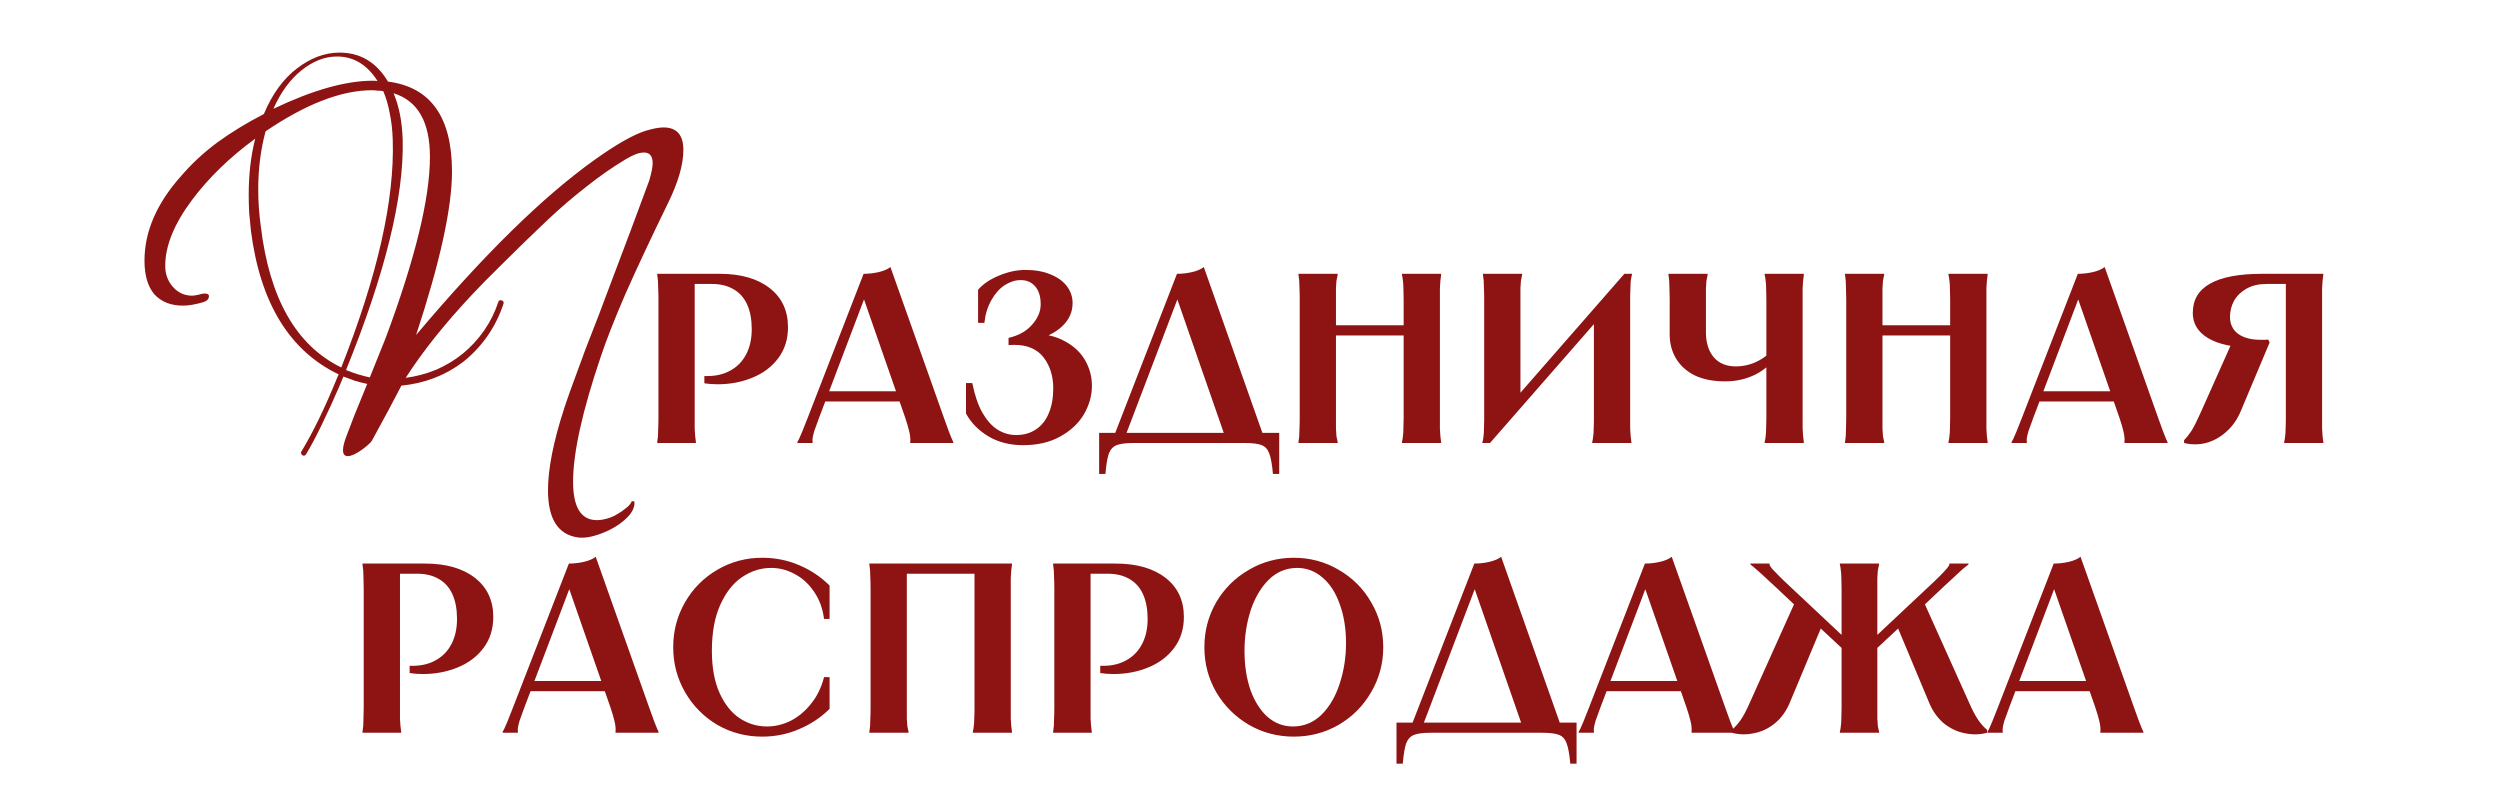
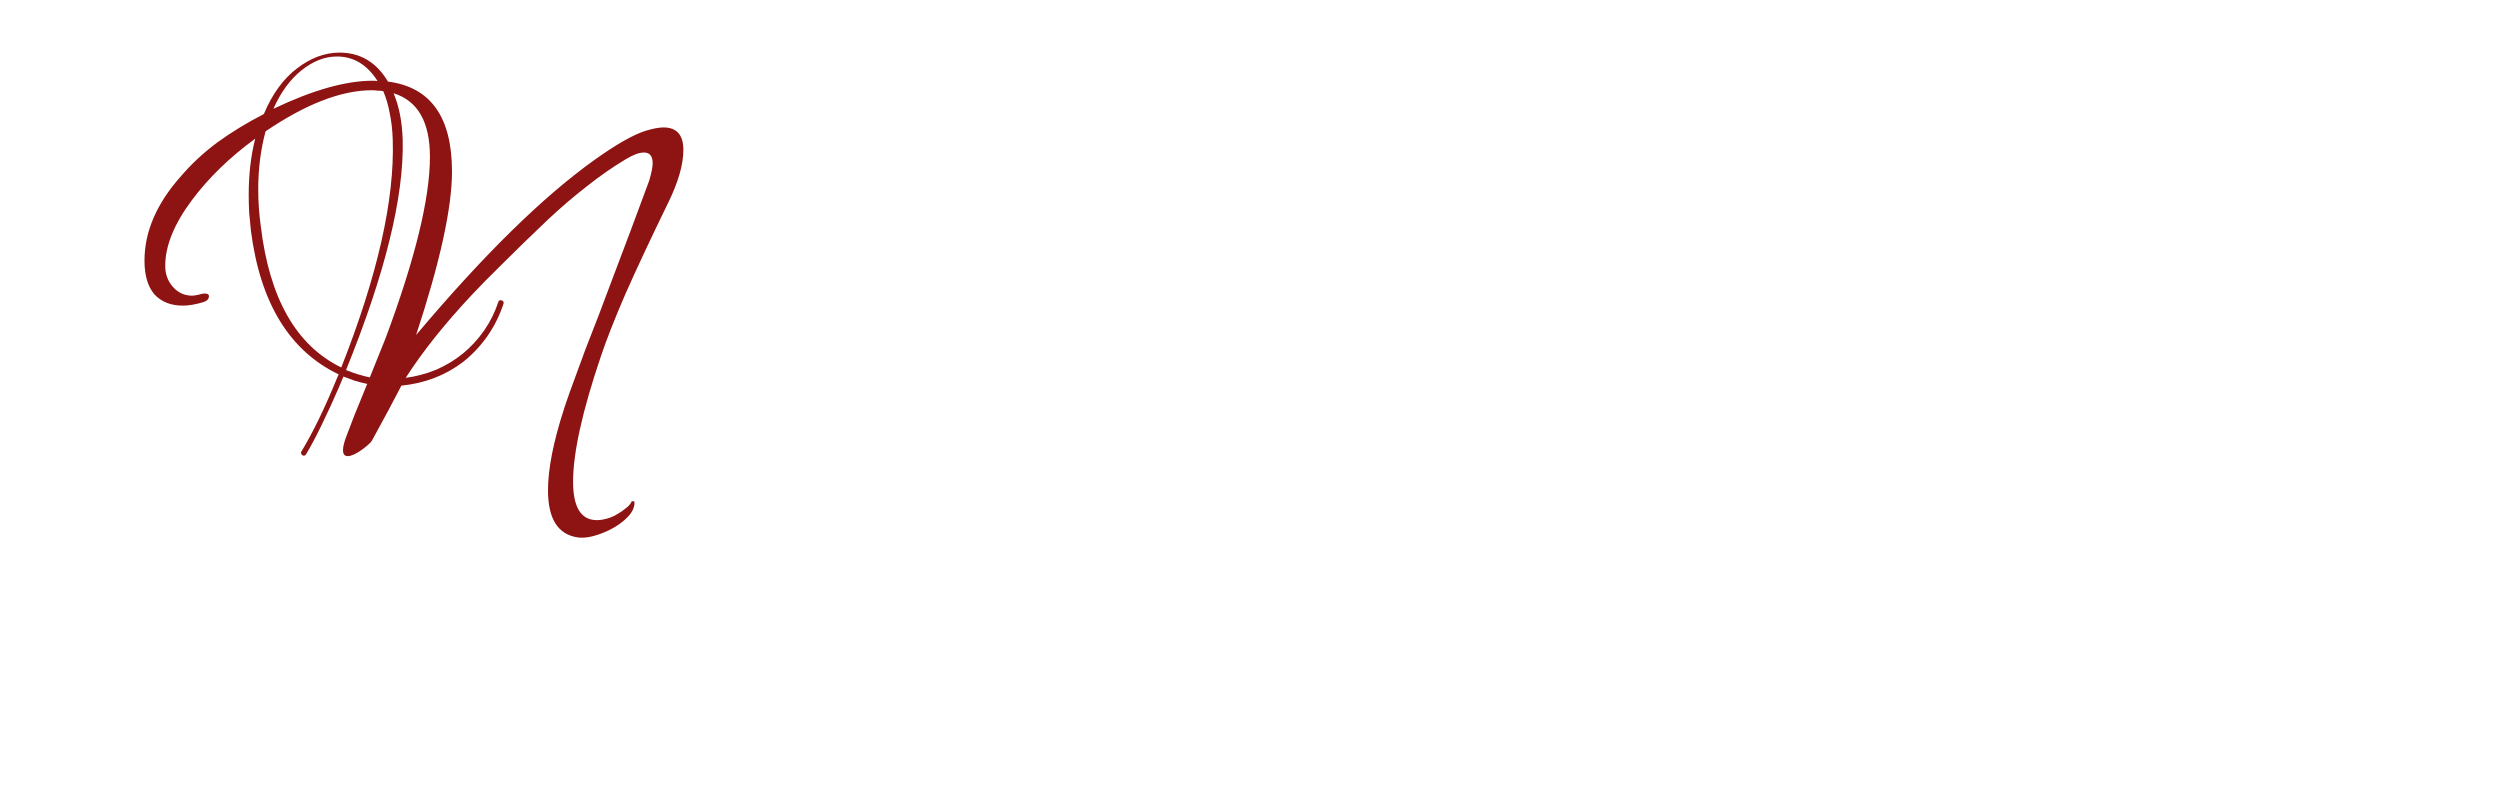
<svg xmlns="http://www.w3.org/2000/svg" width="1044" height="336" viewBox="0 0 1044 336" fill="none">
-   <path d="M300.602 114.344C309.35 114.344 316.281 116.329 321.395 120.299C326.509 124.269 329.067 129.72 329.067 136.651C329.067 141.698 327.687 146.038 324.928 149.672C322.236 153.238 318.636 155.93 314.128 157.747C309.687 159.564 304.875 160.472 299.694 160.472C298.752 160.472 297.81 160.439 296.868 160.371C295.993 160.304 295.084 160.203 294.142 160.069V157.04C294.411 157.04 294.613 157.04 294.748 157.04C294.95 157.04 295.185 157.04 295.454 157.04C299.088 157.04 302.285 156.267 305.044 154.719C307.87 153.171 310.057 150.917 311.604 147.956C313.152 144.995 313.926 141.496 313.926 137.459C313.926 133.421 313.287 129.989 312.008 127.163C310.73 124.337 308.845 122.217 306.356 120.804C303.866 119.324 300.838 118.583 297.271 118.583H288.49L290.105 116.968V174.402C290.105 176.286 290.105 177.833 290.105 179.045C290.172 180.256 290.239 181.299 290.307 182.174C290.374 182.981 290.475 183.789 290.61 184.596V185H274.46V184.596C274.594 183.789 274.695 182.981 274.762 182.174C274.83 181.299 274.863 180.256 274.863 179.045C274.931 177.833 274.964 176.286 274.964 174.402V124.942C274.964 123.058 274.931 121.511 274.863 120.299C274.863 119.088 274.83 118.079 274.762 117.271C274.695 116.396 274.594 115.555 274.46 114.748V114.344H300.602ZM379.517 163.399V167.639H343.18V163.399H379.517ZM360.642 114.344C362.728 114.344 364.814 114.108 366.9 113.637C368.986 113.166 370.635 112.46 371.846 111.518L394.153 174.402C395.028 176.824 395.734 178.776 396.273 180.256C396.811 181.669 397.215 182.678 397.484 183.284C397.753 183.89 397.955 184.327 398.089 184.596V185H380.123V184.596V184.293C380.19 183.89 380.19 183.385 380.123 182.779C380.123 182.174 379.954 181.198 379.618 179.852C379.281 178.439 378.743 176.622 378.003 174.402L360.036 122.823H361.651L342.069 174.402C341.195 176.69 340.522 178.54 340.051 179.953C339.647 181.366 339.411 182.376 339.344 182.981C339.277 183.587 339.277 184.058 339.344 184.394V184.596V185H332.985V184.596C333.12 184.327 333.355 183.89 333.692 183.284C333.961 182.678 334.398 181.669 335.004 180.256C335.609 178.776 336.383 176.824 337.325 174.402L360.642 114.344ZM408.447 121.006C410.465 118.651 413.325 116.699 417.026 115.151C420.794 113.537 424.563 112.729 428.331 112.729C432.369 112.729 435.868 113.368 438.829 114.647C441.789 115.858 444.044 117.507 445.591 119.593C447.139 121.679 447.913 124 447.913 126.557C447.913 130.326 446.433 133.589 443.472 136.348C440.511 139.107 436.406 141.059 431.157 142.203V139.376C436.473 139.376 440.982 140.419 444.683 142.505C448.451 144.524 451.278 147.182 453.162 150.479C455.046 153.777 455.988 157.31 455.988 161.078C455.988 165.183 454.878 169.153 452.657 172.988C450.436 176.757 447.139 179.852 442.765 182.275C438.458 184.697 433.277 185.908 427.221 185.908C421.703 185.908 416.858 184.664 412.686 182.174C408.581 179.684 405.486 176.521 403.4 172.686V159.968H406.024C407.033 165.014 408.447 169.153 410.263 172.383C412.148 175.613 414.267 177.968 416.622 179.448C419.045 180.929 421.602 181.669 424.294 181.669C427.524 181.669 430.283 180.895 432.57 179.348C434.926 177.8 436.709 175.579 437.92 172.686C439.199 169.725 439.838 166.226 439.838 162.188C439.838 157.074 438.492 152.767 435.8 149.268C433.109 145.769 429.038 144.02 423.587 144.02C422.51 144.02 421.703 144.053 421.165 144.12V141.092C425.337 140.15 428.6 138.333 430.956 135.642C433.378 132.95 434.589 130.09 434.589 127.062C434.589 123.899 433.849 121.443 432.369 119.694C430.888 117.877 428.836 116.968 426.211 116.968C423.991 116.968 421.77 117.675 419.55 119.088C417.396 120.501 415.546 122.587 413.998 125.346C412.45 128.038 411.475 131.201 411.071 134.834H408.447V121.006ZM491.503 114.344C493.589 114.344 495.675 114.108 497.761 113.637C499.847 113.166 501.496 112.46 502.707 111.518L528.244 183.789H512.094L490.897 122.823H492.512L469.297 183.789H464.553L491.503 114.344ZM534.199 180.761V197.92H531.575C531.238 194.017 530.734 191.191 530.061 189.441C529.455 187.692 528.412 186.514 526.932 185.908C525.451 185.303 523.096 185 519.866 185H473.334C470.104 185 467.749 185.303 466.269 185.908C464.788 186.514 463.711 187.692 463.039 189.441C462.433 191.191 461.962 194.017 461.625 197.92H459.001V180.761H534.199ZM601.807 114.344V114.748C601.673 115.555 601.572 116.396 601.505 117.271C601.437 118.079 601.37 119.088 601.303 120.299C601.303 121.511 601.303 123.058 601.303 124.942V174.402C601.303 176.286 601.303 177.833 601.303 179.045C601.37 180.256 601.437 181.299 601.505 182.174C601.572 182.981 601.673 183.789 601.807 184.596V185H585.456V184.596C585.657 183.789 585.792 182.981 585.859 182.174C585.994 181.299 586.061 180.256 586.061 179.045C586.128 177.833 586.162 176.286 586.162 174.402V124.942C586.162 123.058 586.128 121.511 586.061 120.299C586.061 119.088 585.994 118.079 585.859 117.271C585.792 116.396 585.657 115.555 585.456 114.748V114.344H601.807ZM589.695 135.844V140.083H554.367V135.844H589.695ZM558.606 114.344V114.748C558.404 115.555 558.236 116.396 558.102 117.271C558.034 118.079 557.967 119.088 557.9 120.299C557.9 121.511 557.9 123.058 557.9 124.942V174.402C557.9 176.286 557.9 177.833 557.9 179.045C557.967 180.256 558.034 181.299 558.102 182.174C558.236 182.981 558.404 183.789 558.606 184.596V185H542.254V184.596C542.389 183.789 542.49 182.981 542.557 182.174C542.625 181.299 542.658 180.256 542.658 179.045C542.726 177.833 542.759 176.286 542.759 174.402V124.942C542.759 123.058 542.726 121.511 542.658 120.299C542.658 119.088 542.625 118.079 542.557 117.271C542.49 116.396 542.389 115.555 542.254 114.748V114.344H558.606ZM635.641 114.344V114.748C635.439 115.555 635.271 116.396 635.136 117.271C635.069 118.079 635.002 119.088 634.934 120.299C634.934 121.511 634.934 123.058 634.934 124.942V169.658H629.989L678.337 114.344H681.567C681.298 115.421 681.096 116.497 680.962 117.574C680.895 118.651 680.827 120.636 680.76 123.529C680.76 126.356 680.76 130.023 680.76 134.531V174.402C680.76 176.286 680.76 177.833 680.76 179.045C680.827 180.256 680.895 181.299 680.962 182.174C681.029 182.981 681.13 183.789 681.265 184.596V185H664.913V184.596C665.115 183.789 665.249 182.981 665.317 182.174C665.451 181.299 665.518 180.256 665.518 179.045C665.586 177.833 665.619 176.286 665.619 174.402V129.686H670.565L622.216 185H618.986C619.256 184.058 619.424 183.149 619.491 182.275C619.626 181.4 619.693 180.424 619.693 179.348C619.76 178.204 619.794 176.891 619.794 175.411V124.942C619.794 123.058 619.76 121.511 619.693 120.299C619.693 119.088 619.659 118.079 619.592 117.271C619.525 116.396 619.424 115.555 619.289 114.748V114.344H635.641ZM713.107 114.344V114.748C712.905 115.555 712.737 116.396 712.602 117.271C712.535 118.079 712.468 119.088 712.401 120.299C712.401 121.511 712.401 123.058 712.401 124.942V138.872C712.401 143.111 713.477 146.543 715.631 149.167C717.851 151.724 720.913 153.003 724.816 153.003C728.046 153.003 731.074 152.296 733.9 150.883C736.794 149.47 739.351 147.317 741.571 144.423L743.691 146.947C740.461 151.321 736.895 154.483 732.992 156.435C729.156 158.319 724.984 159.261 720.476 159.261C715.429 159.261 711.156 158.42 707.657 156.738C704.225 154.988 701.634 152.633 699.884 149.672C698.135 146.711 697.26 143.38 697.26 139.679V124.942C697.26 123.058 697.226 121.511 697.159 120.299C697.159 119.088 697.125 118.079 697.058 117.271C696.991 116.396 696.89 115.555 696.755 114.748V114.344H713.107ZM736.928 184.596C737.13 183.789 737.265 182.981 737.332 182.174C737.467 181.299 737.534 180.256 737.534 179.045C737.601 177.833 737.635 176.286 737.635 174.402V124.942C737.635 123.058 737.601 121.511 737.534 120.299C737.534 119.088 737.467 118.079 737.332 117.271C737.265 116.396 737.13 115.555 736.928 114.748V114.344H753.28V114.748C753.146 115.555 753.045 116.396 752.977 117.271C752.91 118.079 752.843 119.088 752.775 120.299C752.775 121.511 752.775 123.058 752.775 124.942V174.402C752.775 176.286 752.775 177.833 752.775 179.045C752.843 180.256 752.91 181.299 752.977 182.174C753.045 182.981 753.146 183.789 753.28 184.596V185H736.928V184.596ZM830.032 114.344V114.748C829.897 115.555 829.796 116.396 829.729 117.271C829.662 118.079 829.594 119.088 829.527 120.299C829.527 121.511 829.527 123.058 829.527 124.942V174.402C829.527 176.286 829.527 177.833 829.527 179.045C829.594 180.256 829.662 181.299 829.729 182.174C829.796 182.981 829.897 183.789 830.032 184.596V185H813.68V184.596C813.882 183.789 814.016 182.981 814.084 182.174C814.218 181.299 814.286 180.256 814.286 179.045C814.353 177.833 814.387 176.286 814.387 174.402V124.942C814.387 123.058 814.353 121.511 814.286 120.299C814.286 119.088 814.218 118.079 814.084 117.271C814.016 116.396 813.882 115.555 813.68 114.748V114.344H830.032ZM817.919 135.844V140.083H782.591V135.844H817.919ZM786.831 114.344V114.748C786.629 115.555 786.461 116.396 786.326 117.271C786.259 118.079 786.191 119.088 786.124 120.299C786.124 121.511 786.124 123.058 786.124 124.942V174.402C786.124 176.286 786.124 177.833 786.124 179.045C786.191 180.256 786.259 181.299 786.326 182.174C786.461 182.981 786.629 183.789 786.831 184.596V185H770.479V184.596C770.613 183.789 770.714 182.981 770.782 182.174C770.849 181.299 770.883 180.256 770.883 179.045C770.95 177.833 770.984 176.286 770.984 174.402V124.942C770.984 123.058 770.95 121.511 770.883 120.299C770.883 119.088 770.849 118.079 770.782 117.271C770.714 116.396 770.613 115.555 770.479 114.748V114.344H786.831ZM886.576 163.399V167.639H850.239V163.399H886.576ZM867.701 114.344C869.787 114.344 871.873 114.108 873.959 113.637C876.045 113.166 877.694 112.46 878.905 111.518L901.212 174.402C902.087 176.824 902.794 178.776 903.332 180.256C903.87 181.669 904.274 182.678 904.543 183.284C904.812 183.89 905.014 184.327 905.149 184.596V185H887.182V184.596V184.293C887.249 183.89 887.249 183.385 887.182 182.779C887.182 182.174 887.014 181.198 886.677 179.852C886.341 178.439 885.802 176.622 885.062 174.402L867.095 122.823H868.71L849.129 174.402C848.254 176.69 847.581 178.54 847.11 179.953C846.706 181.366 846.471 182.376 846.403 182.981C846.336 183.587 846.336 184.058 846.403 184.394V184.596V185H840.044V184.596C840.179 184.327 840.414 183.89 840.751 183.284C841.02 182.678 841.457 181.669 842.063 180.256C842.669 178.776 843.442 176.824 844.385 174.402L867.701 114.344ZM912.074 183.789C913.151 182.712 914.194 181.4 915.203 179.852C916.212 178.237 917.525 175.613 919.14 171.979L932.564 141.9L946.292 144.928C945.888 144.928 945.484 144.962 945.08 145.029C943.869 145.029 942.961 145.029 942.355 145.029C941.817 145.029 940.976 145.029 939.832 145.029C932.295 145.029 926.373 143.75 922.067 141.193C917.827 138.636 915.708 135.137 915.708 130.696C915.708 125.245 918.097 121.174 922.874 118.482C927.719 115.723 934.953 114.344 944.576 114.344H970.214V114.748C970.079 115.555 969.978 116.396 969.911 117.271C969.844 118.079 969.776 119.088 969.709 120.299C969.709 121.511 969.709 123.058 969.709 124.942V174.402C969.709 176.286 969.709 177.833 969.709 179.045C969.776 180.256 969.844 181.299 969.911 182.174C969.978 182.981 970.079 183.789 970.214 184.596V185H953.862V184.596C954.064 183.789 954.198 182.981 954.266 182.174C954.4 181.299 954.468 180.256 954.468 179.045C954.535 177.833 954.568 176.286 954.568 174.402V116.968L956.183 118.583H946.494C943.264 118.583 940.505 119.223 938.217 120.501C935.929 121.78 934.179 123.462 932.968 125.548C931.824 127.634 931.252 129.888 931.252 132.311C931.252 135.339 932.362 137.694 934.583 139.376C936.871 141.059 940.034 141.9 944.071 141.9C944.744 141.9 945.316 141.9 945.787 141.9C946.325 141.9 946.796 141.866 947.2 141.799L947.806 143.01L935.794 171.575C934.314 175.142 932.261 178.069 929.637 180.357C927.08 182.645 924.254 184.193 921.158 185C918.13 185.74 915.102 185.74 912.074 185V183.789ZM177.526 235.344C186.274 235.344 193.205 237.329 198.319 241.299C203.433 245.269 205.99 250.72 205.99 257.651C205.99 262.698 204.611 267.038 201.852 270.672C199.16 274.238 195.56 276.93 191.052 278.747C186.61 280.564 181.799 281.472 176.618 281.472C175.675 281.472 174.733 281.439 173.791 281.371C172.917 281.304 172.008 281.203 171.066 281.069V278.04C171.335 278.04 171.537 278.04 171.672 278.04C171.874 278.04 172.109 278.04 172.378 278.04C176.012 278.04 179.208 277.267 181.967 275.719C184.793 274.171 186.98 271.917 188.528 268.956C190.076 265.995 190.85 262.496 190.85 258.459C190.85 254.421 190.21 250.989 188.932 248.163C187.653 245.337 185.769 243.217 183.279 241.804C180.79 240.324 177.762 239.583 174.195 239.583H165.414L167.029 237.968V295.402C167.029 297.286 167.029 298.833 167.029 300.045C167.096 301.256 167.163 302.299 167.23 303.174C167.298 303.981 167.399 304.789 167.533 305.596V306H151.383V305.596C151.518 304.789 151.619 303.981 151.686 303.174C151.753 302.299 151.787 301.256 151.787 300.045C151.854 298.833 151.888 297.286 151.888 295.402V245.942C151.888 244.058 151.854 242.511 151.787 241.299C151.787 240.088 151.753 239.079 151.686 238.271C151.619 237.396 151.518 236.555 151.383 235.748V235.344H177.526ZM256.441 284.399V288.639H220.103V284.399H256.441ZM237.565 235.344C239.651 235.344 241.738 235.108 243.824 234.637C245.91 234.166 247.558 233.46 248.769 232.518L271.077 295.402C271.951 297.824 272.658 299.776 273.196 301.256C273.735 302.669 274.138 303.678 274.408 304.284C274.677 304.89 274.879 305.327 275.013 305.596V306H257.046V305.596V305.293C257.114 304.89 257.114 304.385 257.046 303.779C257.046 303.174 256.878 302.198 256.542 300.852C256.205 299.439 255.667 297.622 254.927 295.402L236.96 243.823H238.575L218.993 295.402C218.118 297.69 217.445 299.54 216.974 300.953C216.571 302.366 216.335 303.376 216.268 303.981C216.2 304.587 216.2 305.058 216.268 305.394V305.596V306H209.909V305.596C210.043 305.327 210.279 304.89 210.615 304.284C210.884 303.678 211.322 302.669 211.927 301.256C212.533 299.776 213.307 297.824 214.249 295.402L237.565 235.344ZM346.437 258.459H344.116C343.577 254.152 342.198 250.384 339.977 247.154C337.824 243.924 335.166 241.468 332.003 239.785C328.84 238.036 325.51 237.161 322.01 237.161C317.704 237.161 313.666 238.439 309.898 240.996C306.197 243.486 303.169 247.322 300.814 252.503C298.458 257.685 297.281 264.111 297.281 271.782C297.281 278.781 298.357 284.669 300.511 289.446C302.664 294.157 305.457 297.656 308.889 299.944C312.388 302.232 316.19 303.376 320.294 303.376C323.726 303.376 327.057 302.568 330.287 300.953C333.517 299.271 336.343 296.882 338.766 293.787C341.256 290.691 343.039 287.024 344.116 282.784H346.437V296.007C342.871 299.574 338.631 302.4 333.719 304.486C328.874 306.572 323.726 307.615 318.276 307.615C311.479 307.615 305.221 305.966 299.501 302.669C293.849 299.305 289.374 294.762 286.077 289.043C282.78 283.323 281.131 277.065 281.131 270.268C281.131 263.472 282.78 257.214 286.077 251.494C289.374 245.774 293.849 241.266 299.501 237.968C305.221 234.604 311.479 232.922 318.276 232.922C323.794 232.922 328.975 233.965 333.82 236.051C338.665 238.137 342.871 240.963 346.437 244.529V258.459ZM422.601 235.344V235.748C422.466 236.555 422.365 237.396 422.298 238.271C422.23 239.079 422.163 240.088 422.096 241.299C422.096 242.511 422.096 244.058 422.096 245.942V295.402C422.096 297.286 422.096 298.833 422.096 300.045C422.163 301.256 422.23 302.299 422.298 303.174C422.365 303.981 422.466 304.789 422.601 305.596V306H406.249V305.596C406.451 304.789 406.585 303.981 406.653 303.174C406.787 302.299 406.854 301.256 406.854 300.045C406.922 298.833 406.955 297.286 406.955 295.402V237.968L408.57 239.583H377.078L378.693 237.968V295.402C378.693 297.286 378.693 298.833 378.693 300.045C378.76 301.256 378.828 302.299 378.895 303.174C379.029 303.981 379.198 304.789 379.399 305.596V306H363.048V305.596C363.182 304.789 363.283 303.981 363.35 303.174C363.418 302.299 363.451 301.256 363.451 300.045C363.519 298.833 363.552 297.286 363.552 295.402V245.942C363.552 244.058 363.519 242.511 363.451 241.299C363.451 240.088 363.418 239.079 363.35 238.271C363.283 237.396 363.182 236.555 363.048 235.748V235.344H422.601ZM465.922 235.344C474.67 235.344 481.601 237.329 486.715 241.299C491.83 245.269 494.387 250.72 494.387 257.651C494.387 262.698 493.007 267.038 490.248 270.672C487.557 274.238 483.956 276.93 479.448 278.747C475.007 280.564 470.195 281.472 465.014 281.472C464.072 281.472 463.13 281.439 462.188 281.371C461.313 281.304 460.404 281.203 459.462 281.069V278.04C459.732 278.04 459.933 278.04 460.068 278.04C460.27 278.04 460.505 278.04 460.775 278.04C464.408 278.04 467.605 277.267 470.364 275.719C473.19 274.171 475.377 271.917 476.924 268.956C478.472 265.995 479.246 262.496 479.246 258.459C479.246 254.421 478.607 250.989 477.328 248.163C476.05 245.337 474.166 243.217 471.676 241.804C469.186 240.324 466.158 239.583 462.591 239.583H453.81L455.425 237.968V295.402C455.425 297.286 455.425 298.833 455.425 300.045C455.492 301.256 455.559 302.299 455.627 303.174C455.694 303.981 455.795 304.789 455.93 305.596V306H439.78V305.596C439.914 304.789 440.015 303.981 440.082 303.174C440.15 302.299 440.183 301.256 440.183 300.045C440.251 298.833 440.284 297.286 440.284 295.402V245.942C440.284 244.058 440.251 242.511 440.183 241.299C440.183 240.088 440.15 239.079 440.082 238.271C440.015 237.396 439.914 236.555 439.78 235.748V235.344H465.922ZM540.295 307.615C533.498 307.615 527.24 305.966 521.521 302.669C515.801 299.305 511.259 294.762 507.894 289.043C504.597 283.323 502.948 277.065 502.948 270.268C502.948 263.472 504.597 257.214 507.894 251.494C511.259 245.774 515.801 241.266 521.521 237.968C527.24 234.604 533.498 232.922 540.295 232.922C547.091 232.922 553.349 234.604 559.069 237.968C564.789 241.266 569.297 245.774 572.595 251.494C575.959 257.214 577.642 263.472 577.642 270.268C577.642 277.065 575.959 283.323 572.595 289.043C569.297 294.762 564.789 299.305 559.069 302.669C553.349 305.966 547.091 307.615 540.295 307.615ZM539.891 303.376C544.534 303.376 548.538 301.727 551.903 298.43C555.267 295.065 557.791 290.725 559.473 285.409C561.223 280.093 562.097 274.474 562.097 268.552C562.097 262.496 561.223 257.079 559.473 252.301C557.791 247.524 555.402 243.823 552.306 241.198C549.211 238.507 545.678 237.161 541.708 237.161C537.132 237.161 533.162 238.81 529.797 242.107C526.5 245.404 523.977 249.711 522.227 255.027C520.545 260.343 519.704 265.928 519.704 271.782C519.704 277.906 520.545 283.39 522.227 288.235C523.977 293.013 526.366 296.747 529.394 299.439C532.489 302.063 535.988 303.376 539.891 303.376ZM615.675 235.344C617.761 235.344 619.847 235.108 621.933 234.637C624.019 234.166 625.668 233.46 626.879 232.518L652.416 304.789H636.266L615.07 243.823H616.685L593.469 304.789H588.725L615.675 235.344ZM658.372 301.761V318.92H655.747C655.411 315.017 654.906 312.191 654.233 310.441C653.628 308.692 652.585 307.514 651.104 306.908C649.624 306.303 647.269 306 644.039 306H597.507C594.277 306 591.921 306.303 590.441 306.908C588.961 307.514 587.884 308.692 587.211 310.441C586.605 312.191 586.134 315.017 585.798 318.92H583.173V301.761H658.372ZM705.792 284.399V288.639H669.455V284.399H705.792ZM686.917 235.344C689.003 235.344 691.089 235.108 693.175 234.637C695.261 234.166 696.91 233.46 698.121 232.518L720.428 295.402C721.303 297.824 722.01 299.776 722.548 301.256C723.086 302.669 723.49 303.678 723.759 304.284C724.028 304.89 724.23 305.327 724.365 305.596V306H706.398V305.596V305.293C706.465 304.89 706.465 304.385 706.398 303.779C706.398 303.174 706.23 302.198 705.893 300.852C705.557 299.439 705.018 297.622 704.278 295.402L686.311 243.823H687.926L668.345 295.402C667.47 297.69 666.797 299.54 666.326 300.953C665.922 302.366 665.687 303.376 665.619 303.981C665.552 304.587 665.552 305.058 665.619 305.394V305.596V306H659.26V305.596C659.395 305.327 659.63 304.89 659.967 304.284C660.236 303.678 660.673 302.669 661.279 301.256C661.885 299.776 662.659 297.824 663.601 295.402L686.917 235.344ZM738.961 235.344V235.748C738.961 236.017 739.298 236.589 739.971 237.464C740.711 238.271 741.754 239.348 743.1 240.694C744.445 242.039 745.96 243.486 747.642 245.034L770.756 266.735H769.041V245.942C769.041 244.058 769.007 242.511 768.94 241.299C768.94 240.088 768.872 239.079 768.738 238.271C768.67 237.396 768.536 236.555 768.334 235.748V235.344H784.686V235.748C784.484 236.555 784.316 237.396 784.181 238.271C784.114 239.079 784.047 240.088 783.979 241.299C783.979 242.511 783.979 244.058 783.979 245.942V266.735H782.263L805.378 245.034C807.06 243.486 808.574 242.039 809.92 240.694C811.266 239.348 812.275 238.271 812.948 237.464C813.688 236.589 814.058 236.017 814.058 235.748V235.344H822.033V235.748C821.292 236.286 820.518 236.892 819.711 237.565C818.971 238.238 818.13 239.011 817.188 239.886C816.245 240.761 815.236 241.703 814.159 242.712C813.756 243.049 813.352 243.419 812.948 243.823C812.544 244.159 812.141 244.529 811.737 244.933L802.854 253.311V250.182L822.234 293.282C823.715 296.646 825.027 299.136 826.171 300.751C827.315 302.366 828.526 303.712 829.805 304.789V306C826.844 306.807 823.748 306.875 820.518 306.202C817.356 305.596 814.429 304.217 811.737 302.063C809.113 299.843 807.06 296.949 805.58 293.383L791.953 260.78H794.477L782.667 271.782L783.979 269.057V295.402C783.979 297.286 783.979 298.833 783.979 300.045C784.047 301.256 784.114 302.299 784.181 303.174C784.316 303.981 784.484 304.789 784.686 305.596V306H768.334V305.596C768.536 304.789 768.67 303.981 768.738 303.174C768.872 302.299 768.94 301.256 768.94 300.045C769.007 298.833 769.041 297.286 769.041 295.402V269.057L770.353 271.782L758.543 260.78H761.066L747.44 293.383C745.96 296.949 743.874 299.843 741.182 302.063C738.557 304.217 735.63 305.596 732.4 306.202C729.238 306.875 726.176 306.807 723.215 306V304.789C724.494 303.712 725.705 302.366 726.849 300.751C727.993 299.136 729.305 296.646 730.785 293.282L750.165 250.182V253.311L741.283 244.933C740.879 244.529 740.475 244.159 740.072 243.823C739.668 243.419 739.264 243.049 738.86 242.712C737.784 241.703 736.774 240.761 735.832 239.886C734.89 239.011 734.015 238.238 733.208 237.565C732.468 236.892 731.727 236.286 730.987 235.748V235.344H738.961ZM876.506 284.399V288.639H840.169V284.399H876.506ZM857.631 235.344C859.717 235.344 861.803 235.108 863.889 234.637C865.975 234.166 867.624 233.46 868.835 232.518L891.142 295.402C892.017 297.824 892.723 299.776 893.262 301.256C893.8 302.669 894.204 303.678 894.473 304.284C894.742 304.89 894.944 305.327 895.079 305.596V306H877.112V305.596V305.293C877.179 304.89 877.179 304.385 877.112 303.779C877.112 303.174 876.944 302.198 876.607 300.852C876.271 299.439 875.732 297.622 874.992 295.402L857.025 243.823H858.64L839.059 295.402C838.184 297.69 837.511 299.54 837.04 300.953C836.636 302.366 836.401 303.376 836.333 303.981C836.266 304.587 836.266 305.058 836.333 305.394V305.596V306H829.974V305.596C830.109 305.327 830.344 304.89 830.681 304.284C830.95 303.678 831.387 302.669 831.993 301.256C832.599 299.776 833.372 297.824 834.314 295.402L857.631 235.344Z" fill="#8E1313" />
  <g filter="url(#filter0_d_219_3)">
    <path d="M114.157 41.11C130.532 33.283 144.379 29.37 155.697 29.37C156.661 29.37 157.323 29.43 157.684 29.551C153.349 22.688 147.69 19.256 140.707 19.256C135.65 19.256 130.713 21.183 125.897 25.036C121.201 28.768 117.287 34.126 114.157 41.11ZM160.032 33.705C159.189 33.584 158.407 33.524 157.684 33.524C156.962 33.404 156.179 33.344 155.336 33.344C142.573 33.344 127.763 39.063 110.906 50.502C108.859 58.087 107.835 66.155 107.835 74.704C107.835 79.881 108.197 85.059 108.919 90.236C112.531 120.338 123.729 139.965 142.513 149.115C157.684 110.706 164.848 78.978 164.005 53.933C163.885 49.96 163.464 46.288 162.741 42.916C162.139 39.545 161.236 36.474 160.032 33.705ZM154.433 153.27L161.116 136.653C173.397 103.662 179.538 78.496 179.538 61.158C179.538 46.589 174.481 37.739 164.367 34.608C166.654 40.026 167.919 46.468 168.16 53.933C168.762 77.774 160.875 109.863 144.499 150.199C147.75 151.524 151.062 152.547 154.433 153.27ZM278.874 80.664C271.77 95.233 265.87 107.816 261.174 118.412C256.599 129.007 253.167 137.737 250.879 144.6C243.173 167.357 239.32 184.756 239.32 196.797C239.32 207.513 242.632 212.871 249.254 212.871C250.94 212.871 252.806 212.51 254.853 211.788C255.937 211.426 257.02 210.885 258.104 210.162C259.188 209.56 260.151 208.898 260.994 208.175C261.837 207.573 262.499 206.971 262.98 206.369C263.462 205.767 263.703 205.346 263.703 205.105C264.546 204.744 264.967 204.924 264.967 205.647C264.967 207.694 263.944 209.741 261.897 211.788C259.127 214.557 255.515 216.784 251.06 218.47C247.207 219.915 243.956 220.457 241.307 220.096C232.999 218.892 228.845 212.329 228.845 200.409C228.845 191.499 231.072 180.181 235.528 166.454C235.768 165.611 236.611 163.143 238.056 159.049C239.621 154.835 241.789 148.935 244.558 141.349C248.05 132.559 251.963 122.325 256.298 110.645C260.753 98.966 265.69 85.781 271.108 71.091C272.071 67.841 272.553 65.432 272.553 63.867C272.553 60.857 271.349 59.352 268.941 59.352C266.894 59.352 264.305 60.315 261.174 62.242C255.756 65.493 250.398 69.225 245.1 73.439C239.802 77.533 234.444 82.109 229.026 87.166C221.681 94.15 215.359 100.29 210.061 105.588C204.763 110.766 200.489 115.1 197.238 118.592C185.799 130.753 176.528 142.373 169.424 153.45C173.879 152.848 178.153 151.704 182.247 150.019C186.341 148.212 190.014 145.985 193.265 143.336C196.636 140.567 199.586 137.376 202.114 133.764C204.643 130.151 206.63 126.178 208.075 121.843C208.195 121.121 208.677 120.88 209.52 121.121C210.242 121.362 210.483 121.843 210.242 122.566C206.991 132.319 201.392 140.386 193.445 146.768C185.98 152.427 177.371 155.738 167.618 156.701C164.848 162.119 160.754 169.765 155.336 179.639C154.855 180.482 153.47 181.746 151.182 183.432C148.654 185.238 146.667 186.141 145.222 186.141C143.897 186.141 143.235 185.298 143.235 183.612C143.235 182.167 143.777 180.06 144.861 177.291C145.704 175.123 146.787 172.294 148.112 168.802C149.557 165.31 151.303 161.036 153.349 155.979C151.664 155.617 149.978 155.196 148.292 154.714C146.727 154.112 145.102 153.51 143.416 152.908L141.61 157.243C139.202 162.782 136.854 167.899 134.566 172.595C132.399 177.17 130.171 181.385 127.883 185.238C127.522 185.96 126.98 186.141 126.258 185.78C125.656 185.178 125.535 184.636 125.897 184.154C130.713 176.207 135.65 166.033 140.707 153.631L141.429 152.005C120.839 142.132 108.618 122.084 104.765 91.862C104.524 89.213 104.283 86.684 104.043 84.276C103.922 81.748 103.862 79.279 103.862 76.871C103.862 68.442 104.765 60.676 106.571 53.572C95.855 61.399 87.005 70.008 80.021 79.4C72.676 89.273 69.004 98.364 69.004 106.672C69.004 110.164 70.088 113.114 72.255 115.522C74.422 117.93 77.071 119.134 80.202 119.134C80.804 119.134 81.647 119.014 82.731 118.773C83.934 118.412 84.838 118.231 85.44 118.231C86.644 118.231 87.246 118.592 87.246 119.315C87.246 120.519 86.463 121.362 84.898 121.843C81.647 122.806 78.817 123.288 76.409 123.288C71.352 123.288 67.379 121.723 64.489 118.592C61.719 115.341 60.335 110.645 60.335 104.505C60.335 92.343 65.452 80.543 75.687 69.105C80.021 64.048 85.018 59.412 90.677 55.198C96.457 50.983 102.959 47.01 110.183 43.277C113.675 34.969 118.251 28.648 123.91 24.313C129.689 19.858 135.65 17.631 141.79 17.631C150.46 17.631 157.202 21.664 162.019 29.732C179.839 32.019 188.749 44.542 188.749 67.299C188.749 82.47 183.752 105.227 173.758 135.57C201.934 102.096 226.858 77.654 248.532 62.242C257.321 55.98 264.305 52.007 269.482 50.321C272.613 49.358 275.142 48.876 277.068 48.876C282.607 48.876 285.376 52.007 285.376 58.268C285.376 64.409 283.209 71.874 278.874 80.664Z" fill="#8E1313" />
  </g>
  <defs>
    <filter id="filter0_d_219_3" x="38.641" y="0.276" width="268.428" height="246.394" filterUnits="userSpaceOnUse" color-interpolation-filters="sRGB">
      <feFlood flood-opacity="0" result="BackgroundImageFix" />
      <feColorMatrix in="SourceAlpha" type="matrix" values="0 0 0 0 0 0 0 0 0 0 0 0 0 0 0 0 0 0 127 0" result="hardAlpha" />
      <feOffset dy="4.339" />
      <feGaussianBlur stdDeviation="10.847" />
      <feComposite in2="hardAlpha" operator="out" />
      <feColorMatrix type="matrix" values="0 0 0 0 0.278 0 0 0 0 0.271 0 0 0 0 0.271 0 0 0 0.25 0" />
      <feBlend mode="normal" in2="BackgroundImageFix" result="effect1_dropShadow_219_3" />
      <feBlend mode="normal" in="SourceGraphic" in2="effect1_dropShadow_219_3" result="shape" />
    </filter>
  </defs>
</svg>